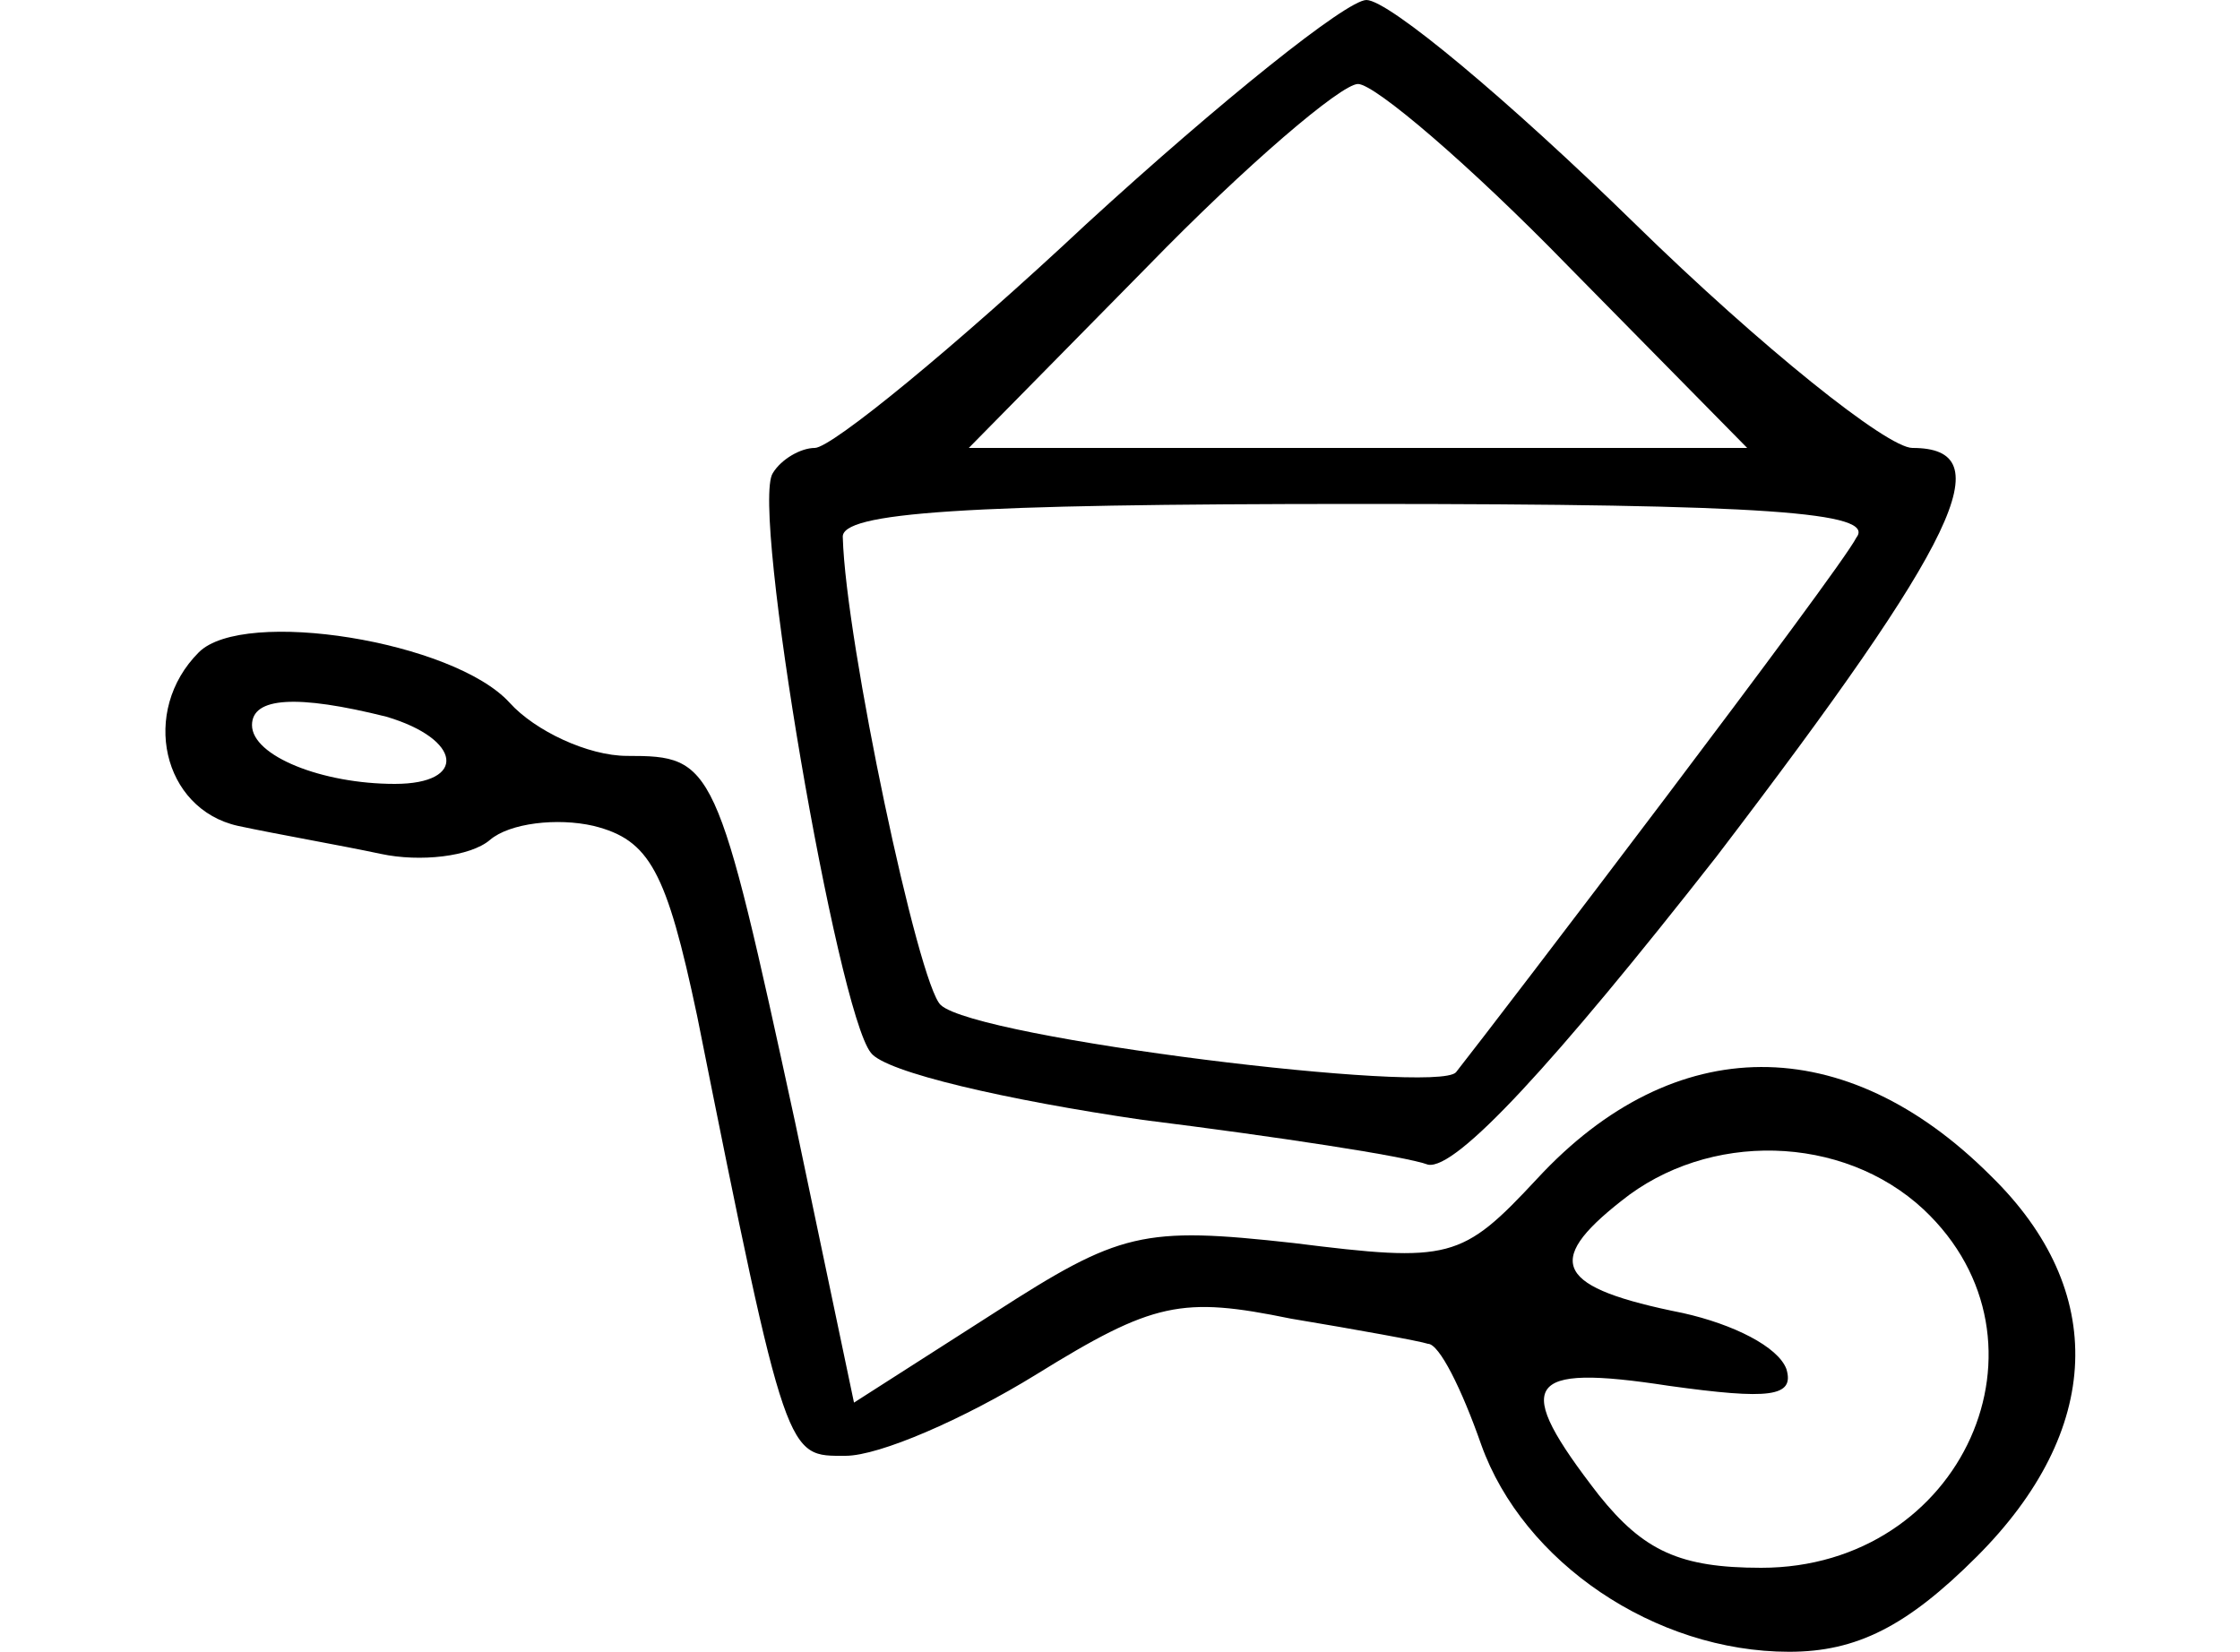
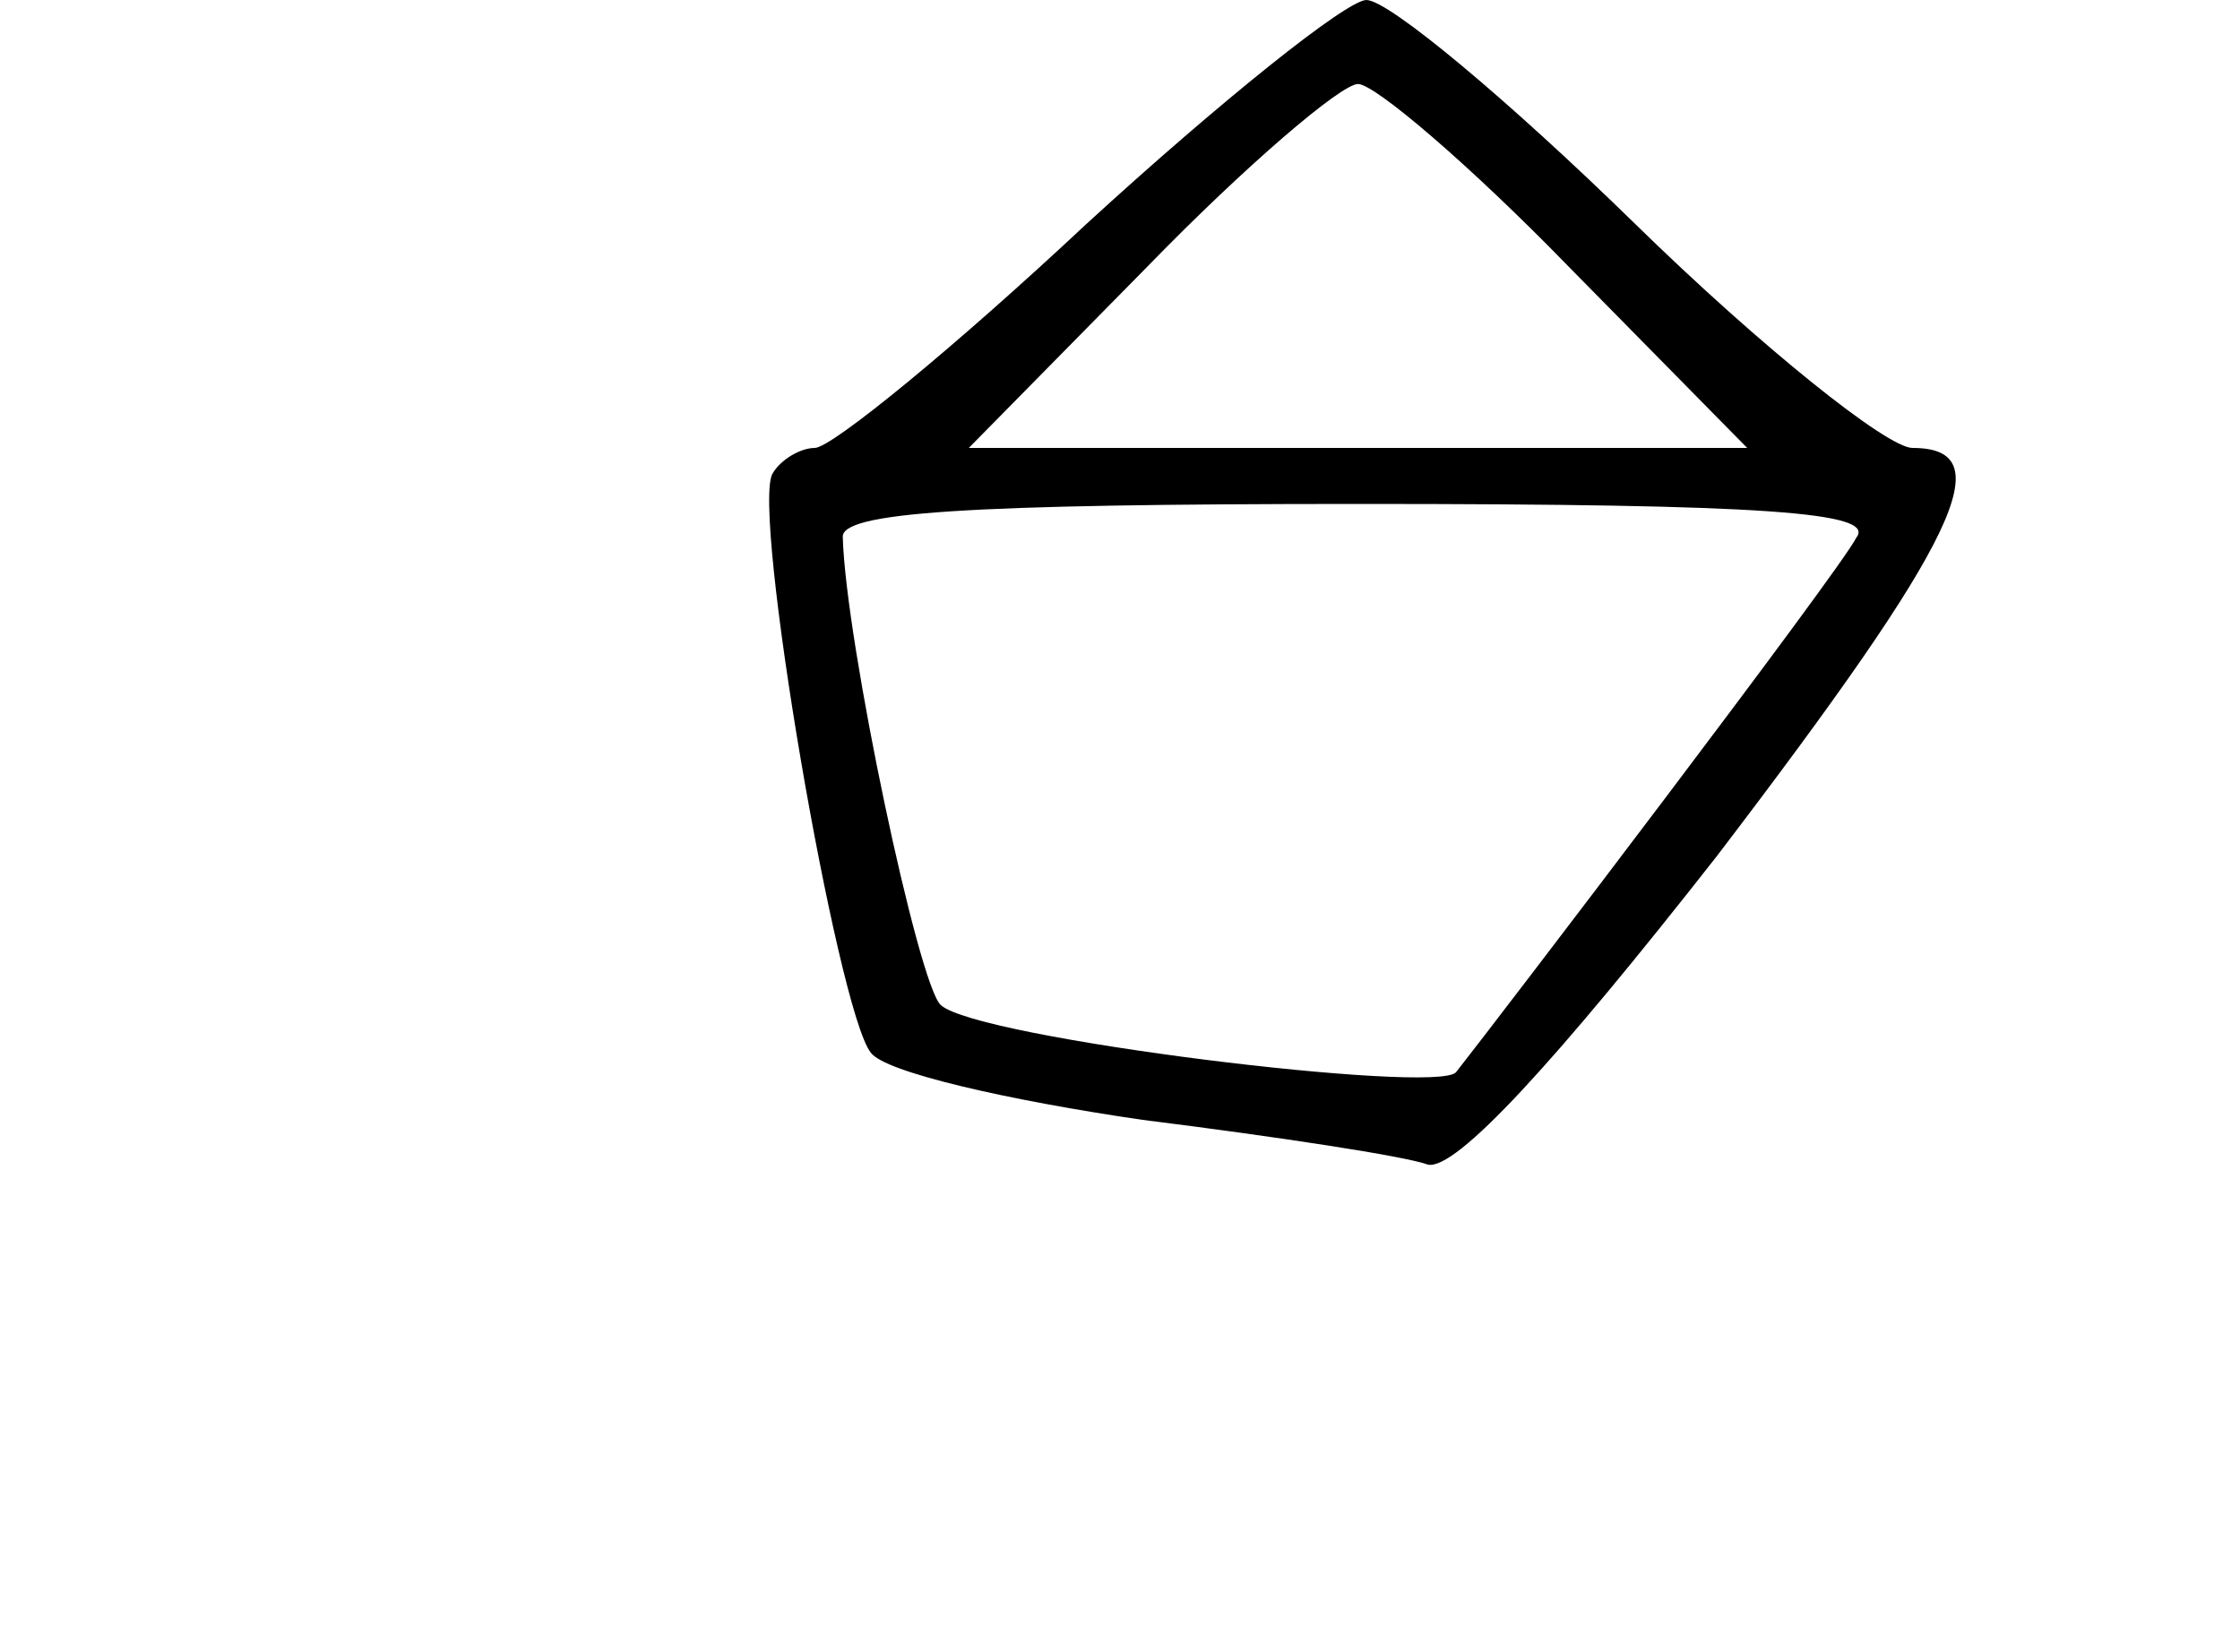
<svg xmlns="http://www.w3.org/2000/svg" version="1.0" width="80pt" height="59pt" viewBox="0 0 80 59" preserveAspectRatio="xMidYMid meet">
  <g transform="translate(0,59) scale(0.1,-0.1)" fill="#000000" stroke="none">
    <path d="M388 510 c-47 -44 -91 -80 -97 -80 -5 0 -12 -4 -15 -9 -8 -12 23 -192 35 -207 5 -7 49 -17 97 -24 48 -6 94 -13 102 -16 10 -2 45 36 103 110 87 114 102 146 70 146 -9 0 -54 36 -99 80 -45 44 -88 80 -96 80 -7 0 -52 -36 -100 -80z m172 -15 l64 -65 -139 0 -139 0 64 65 c35 36 69 65 75 65 6 0 40 -29 75 -65z m103 -97 c-6 -12 -128 -172 -143 -191 -7 -8 -171 12 -184 24 -8 7 -34 130 -35 167 -1 9 43 12 185 12 145 0 184 -3 177 -12z" />
-     <path d="M71 357 c-21 -21 -13 -56 14 -62 14 -3 37 -7 51 -10 14 -3 32 -1 39 5 7 6 24 8 37 5 20 -5 26 -16 37 -68 32 -160 32 -157 53 -157 12 0 42 13 68 29 42 26 52 28 91 20 24 -4 46 -8 49 -9 4 0 12 -16 19 -36 15 -42 62 -74 110 -74 24 0 42 9 67 34 45 45 47 95 5 136 -52 52 -113 52 -162 -1 -27 -29 -31 -30 -87 -23 -54 6 -62 4 -107 -25 l-50 -32 -21 100 c-28 129 -29 131 -60 131 -14 0 -33 9 -42 19 -20 22 -95 34 -111 18z m67 -23 c27 -8 29 -24 3 -24 -26 0 -51 10 -51 21 0 10 16 11 48 3z m549 -176 c50 -47 14 -128 -58 -128 -29 0 -42 6 -58 26 -31 40 -27 47 25 39 36 -5 45 -4 42 6 -3 8 -19 16 -37 20 -45 9 -50 18 -22 40 31 25 79 24 108 -3z" />
  </g>
</svg>